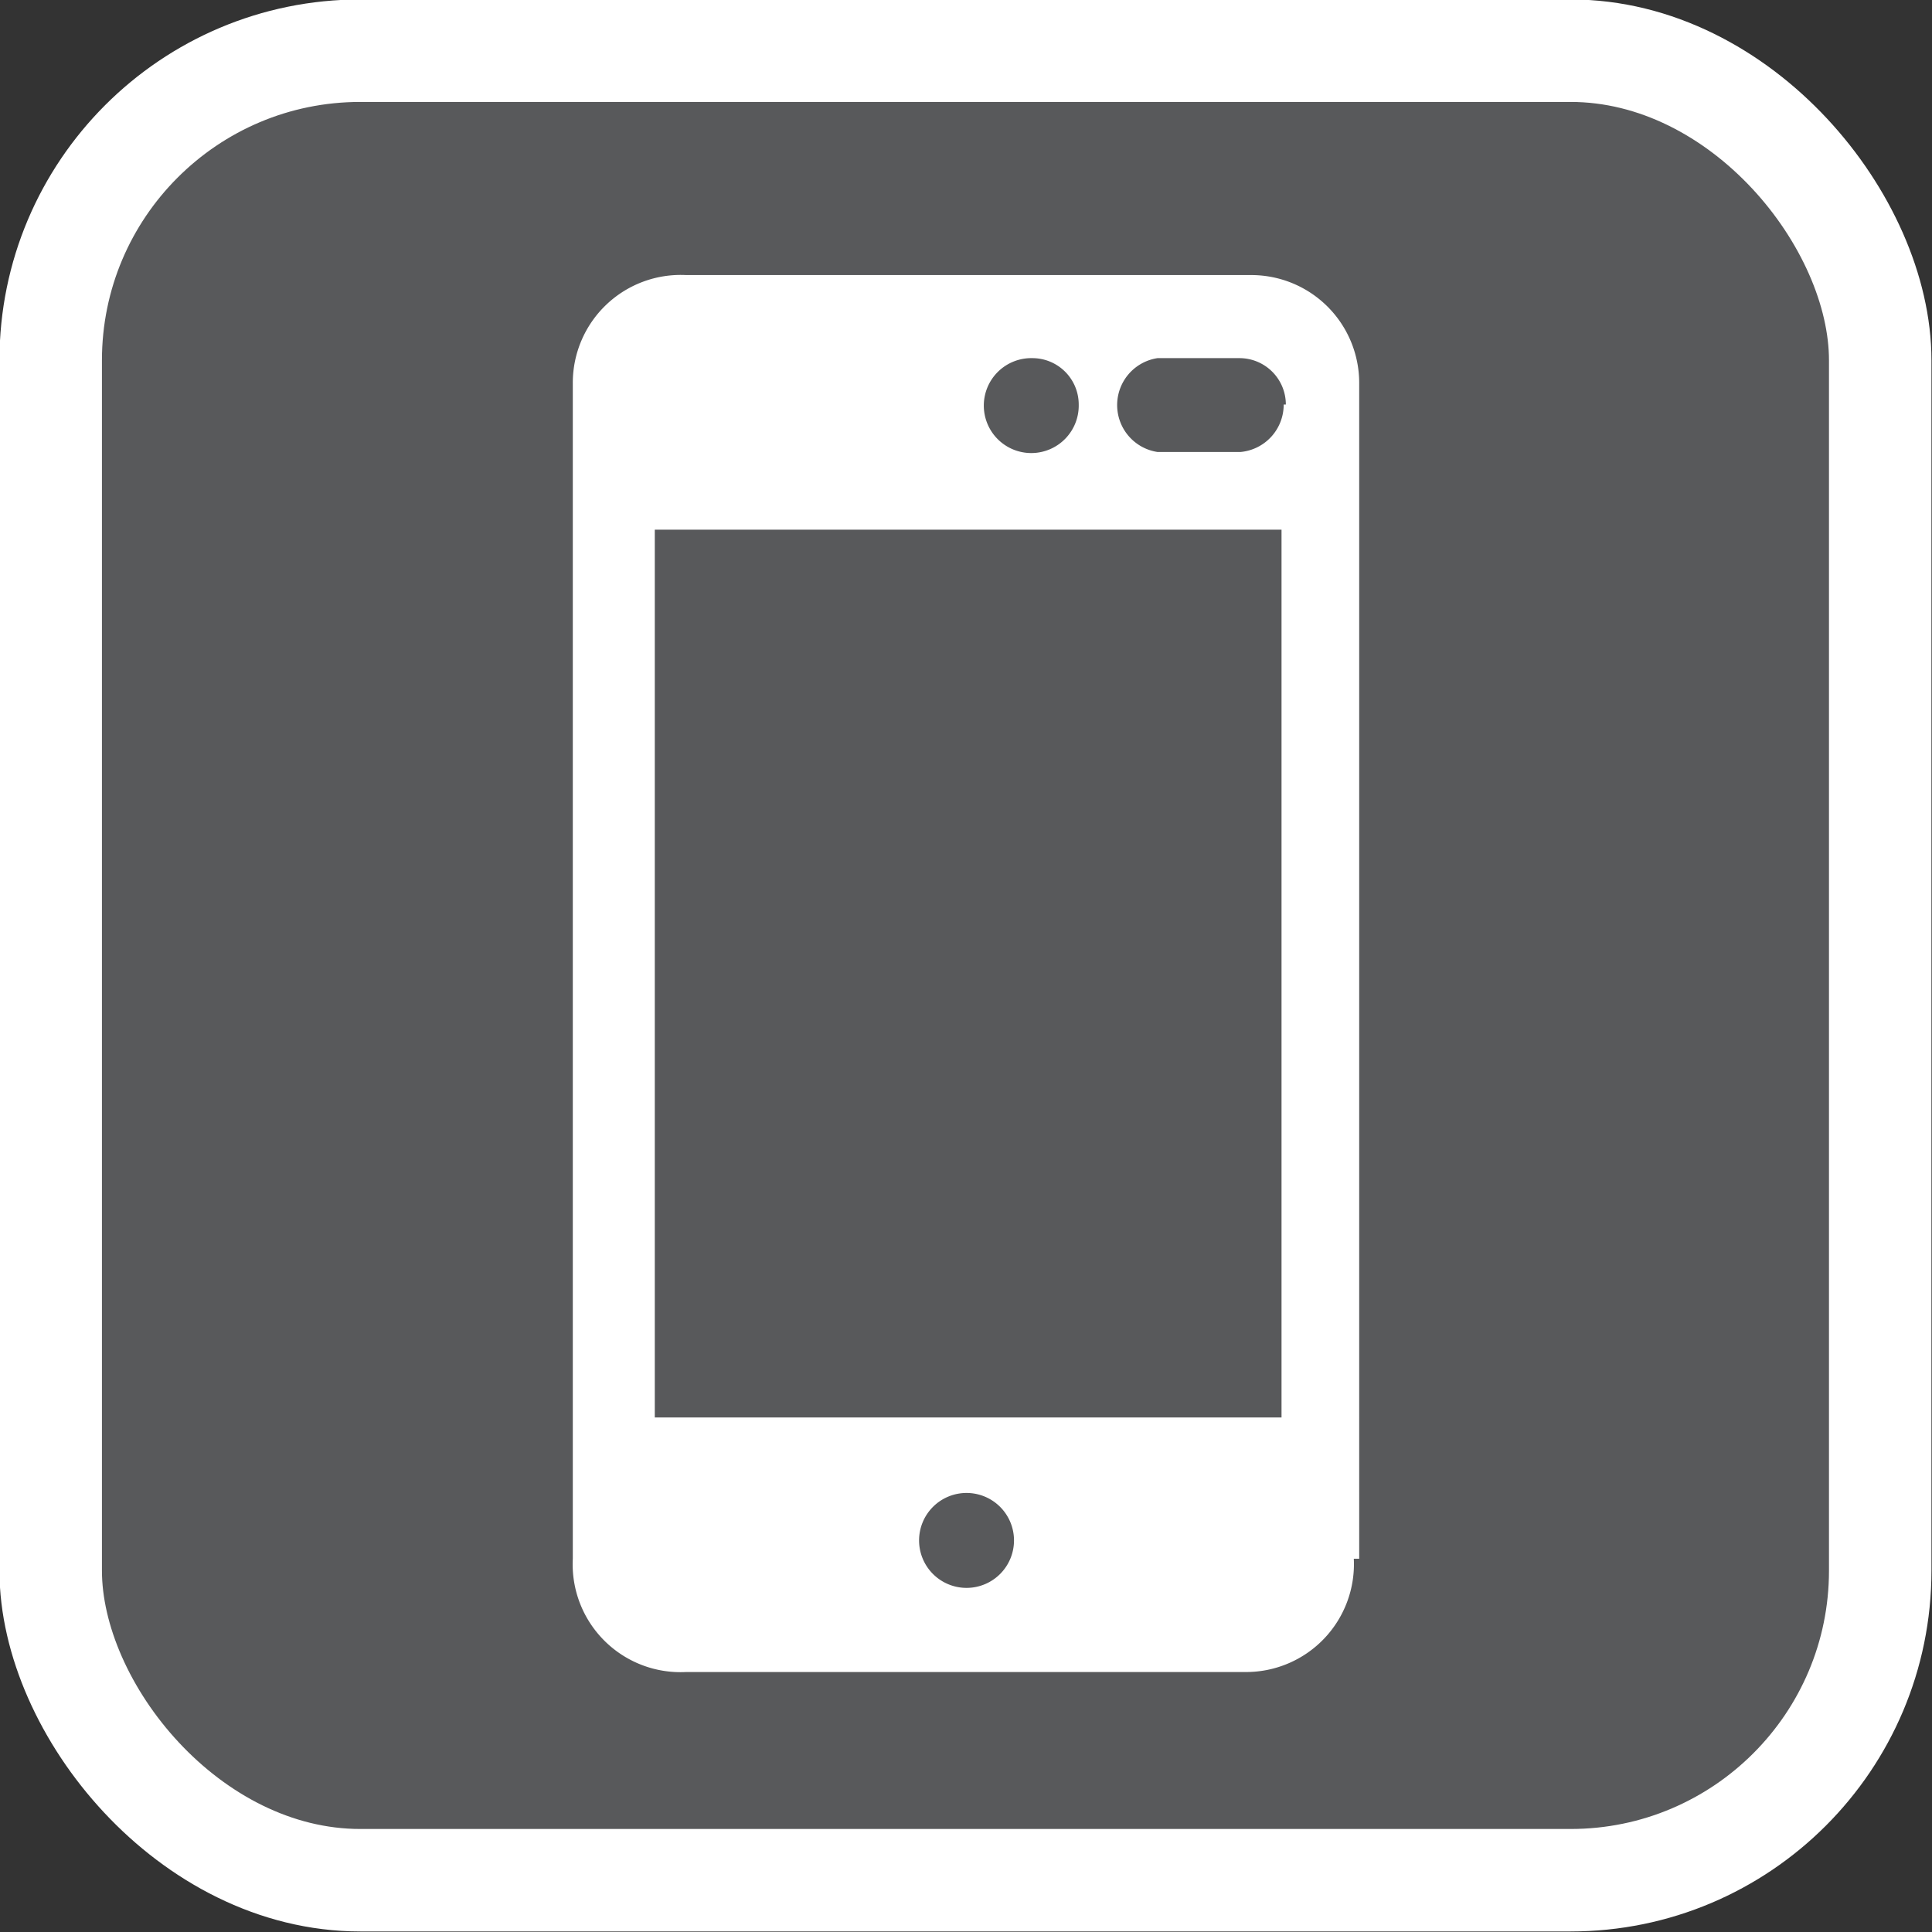
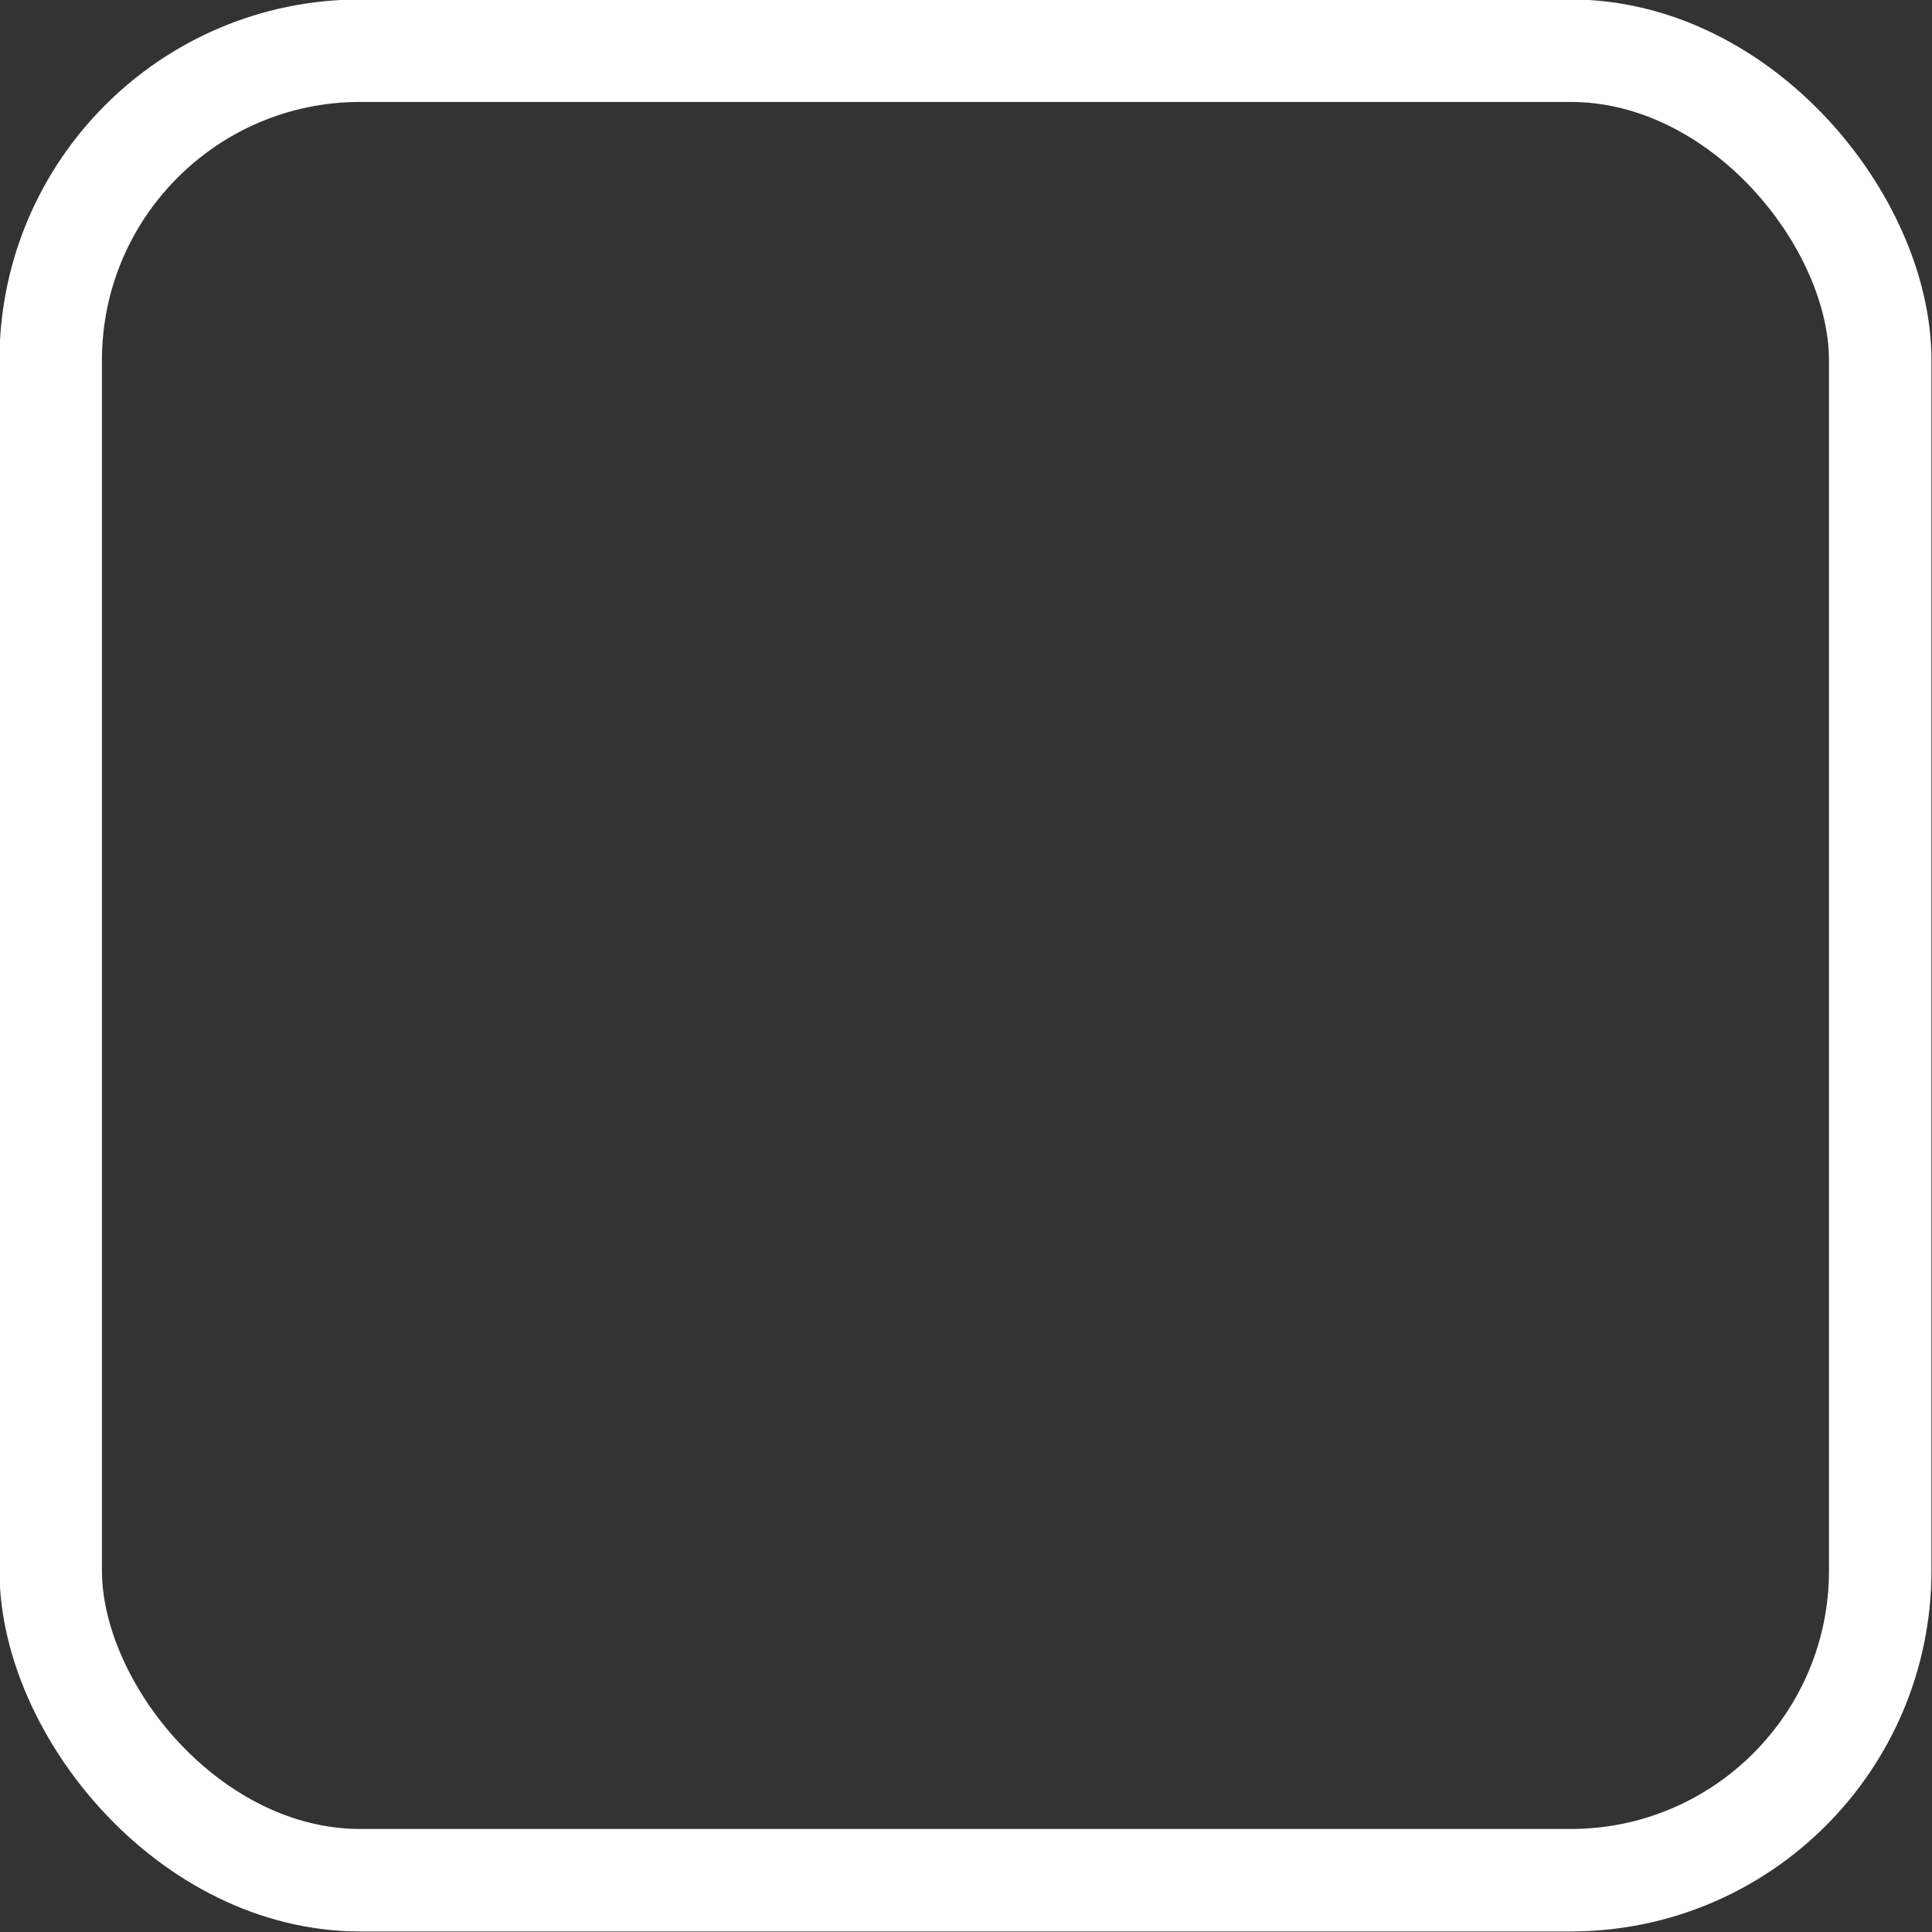
<svg xmlns="http://www.w3.org/2000/svg" viewBox="0 0 17.91 17.91">
  <rect x="0" y="0" width="17.91" height="17.91" fill="#333333" stroke="none" />
  <defs>
    <style>.cls-1{fill:#58595b;}.cls-2{fill:none;stroke:#fff;stroke-miterlimit:10;stroke-width:0.95px;}.cls-3{fill:#fff;}</style>
  </defs>
  <title>zacienienie_7</title>
  <g id="Warstwa_2" data-name="Warstwa 2">
    <g id="Warstwa_1-2" data-name="Warstwa 1">
-       <path class="cls-1" d="M17.44,14.57a2.88,2.88,0,0,1-2.87,2.87H3.34A2.88,2.88,0,0,1,.47,14.57V3.34A2.88,2.88,0,0,1,3.34.47H14.57a2.88,2.88,0,0,1,2.87,2.87" />
      <rect class="cls-2" x="0.47" y="0.47" width="16.96" height="16.96" rx="2.87" ry="2.87" />
-       <path class="cls-3" d="M11.9,3.75a.44.44,0,0,1-.4.44h-.77a.44.44,0,0,1,0-.87h.76a.43.43,0,0,1,.43.43M10,3.75a.44.44,0,1,1-.43-.43.43.43,0,0,1,.43.43m1.88,1.16v8.23H6.07V4.91ZM8.52,14.28a.44.44,0,1,1,.44.44.44.44,0,0,1-.44-.44m4.08.17V3.55a1,1,0,0,0-1-1H6.36a1,1,0,0,0-1.05,1v10.9A1,1,0,0,0,6.36,15.5h5.19a1,1,0,0,0,1-1.05" />
    </g>
  </g>
</svg>